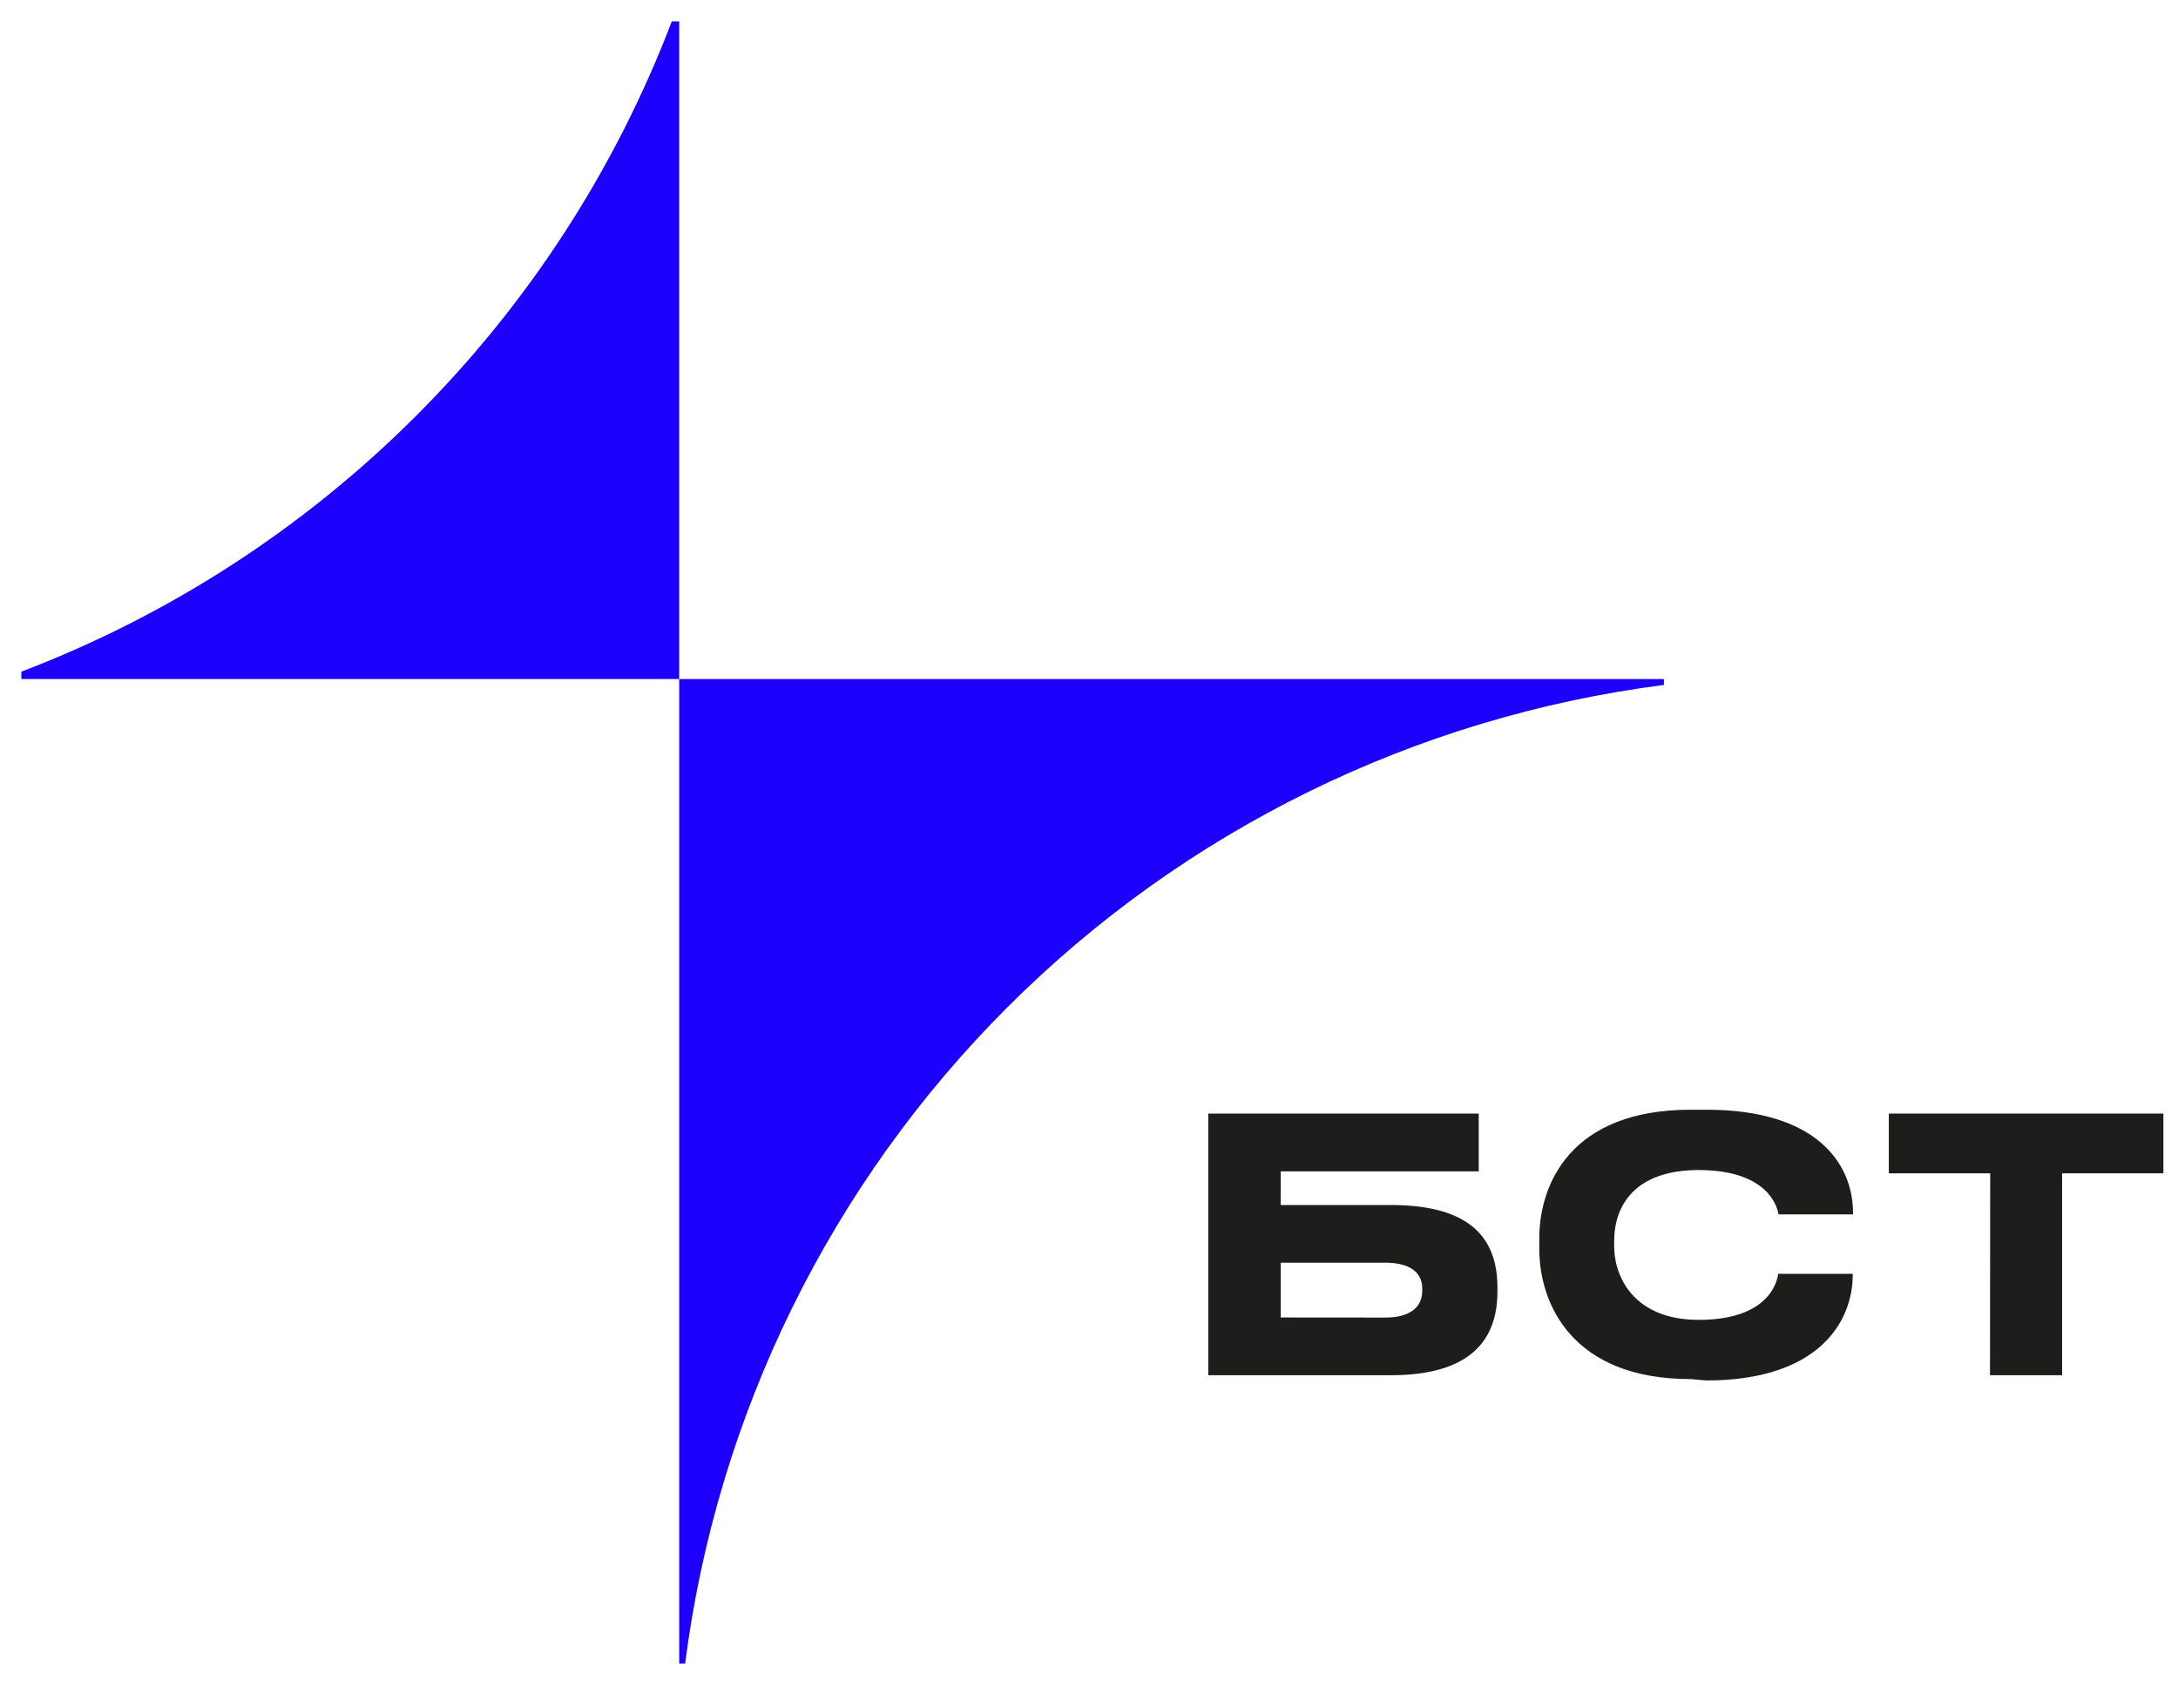
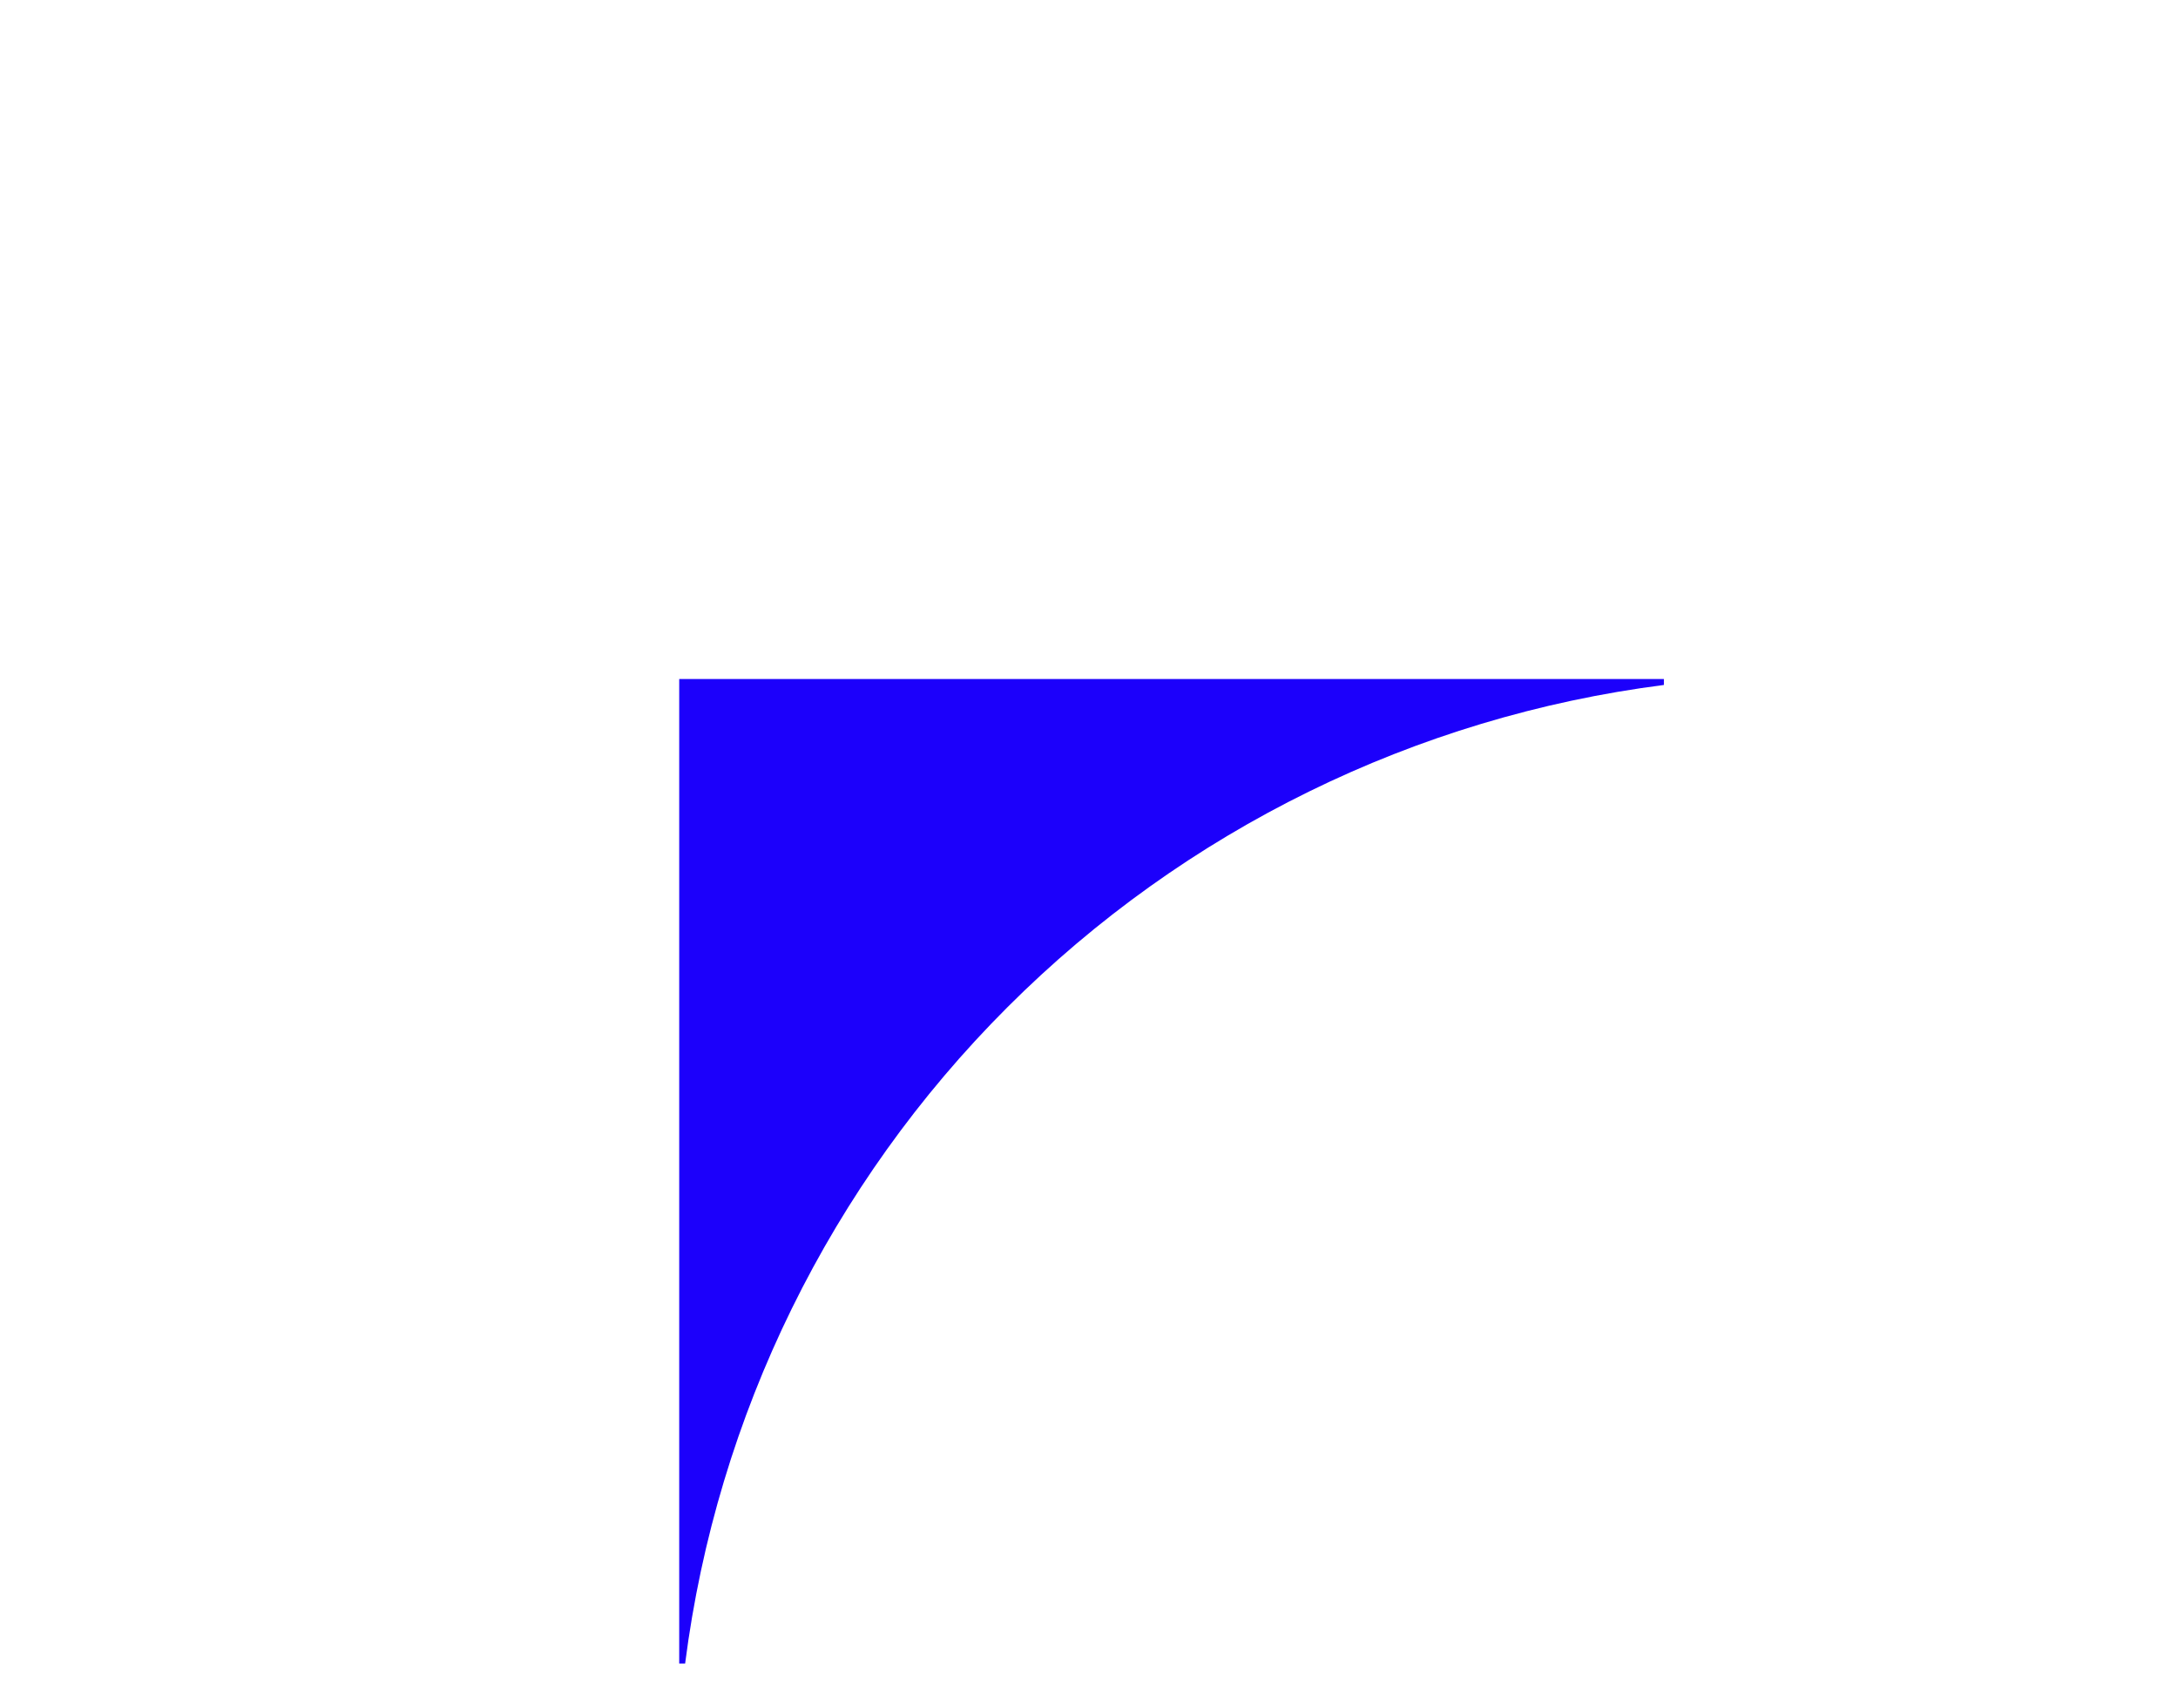
<svg xmlns="http://www.w3.org/2000/svg" width="102" height="80" viewBox="0 0 102 80" fill="none">
-   <path d="M56.586 52.164H69.252V54.87H59.979V56.447H65.137C68.946 56.447 70.128 58.079 70.128 60.32V60.503C70.128 62.743 68.896 64.42 65.137 64.42H56.586V52.164ZM64.875 61.719C66.042 61.719 66.606 61.225 66.606 60.468V60.349C66.606 59.622 66.042 59.148 64.875 59.148H59.979V61.715L64.875 61.719Z" fill="#1D1D1B" />
-   <path d="M79.17 64.601C73.572 64.601 72.088 61.011 72.088 58.508V58.013C72.088 55.456 73.572 51.984 79.17 51.984H79.932C85.071 51.984 86.782 54.502 86.782 56.826V56.886H83.29C83.241 56.539 82.796 54.809 79.551 54.809C76.554 54.809 75.594 56.49 75.594 58.137V58.364C75.594 59.883 76.584 61.827 79.551 61.827C82.816 61.827 83.226 60.066 83.275 59.67H86.767V59.72C86.767 61.96 85.12 64.666 79.917 64.666L79.17 64.601Z" fill="#1D1D1B" />
-   <path d="M93.205 54.963H88.457V52.164H101.316V54.963H96.573V64.42H93.195L93.205 54.963Z" fill="#1D1D1B" />
  <path d="M31.809 31.809V77.924H32.086C33.577 66.288 38.885 55.475 47.181 47.181C55.475 38.885 66.288 33.577 77.924 32.086V31.809H31.809Z" fill="#1C00FB" />
-   <path d="M19.483 19.483C14.236 24.735 7.937 28.817 1 31.462L1 31.808H31.808V1H31.462C28.817 7.937 24.735 14.236 19.483 19.483Z" fill="#1C00FB" />
</svg>